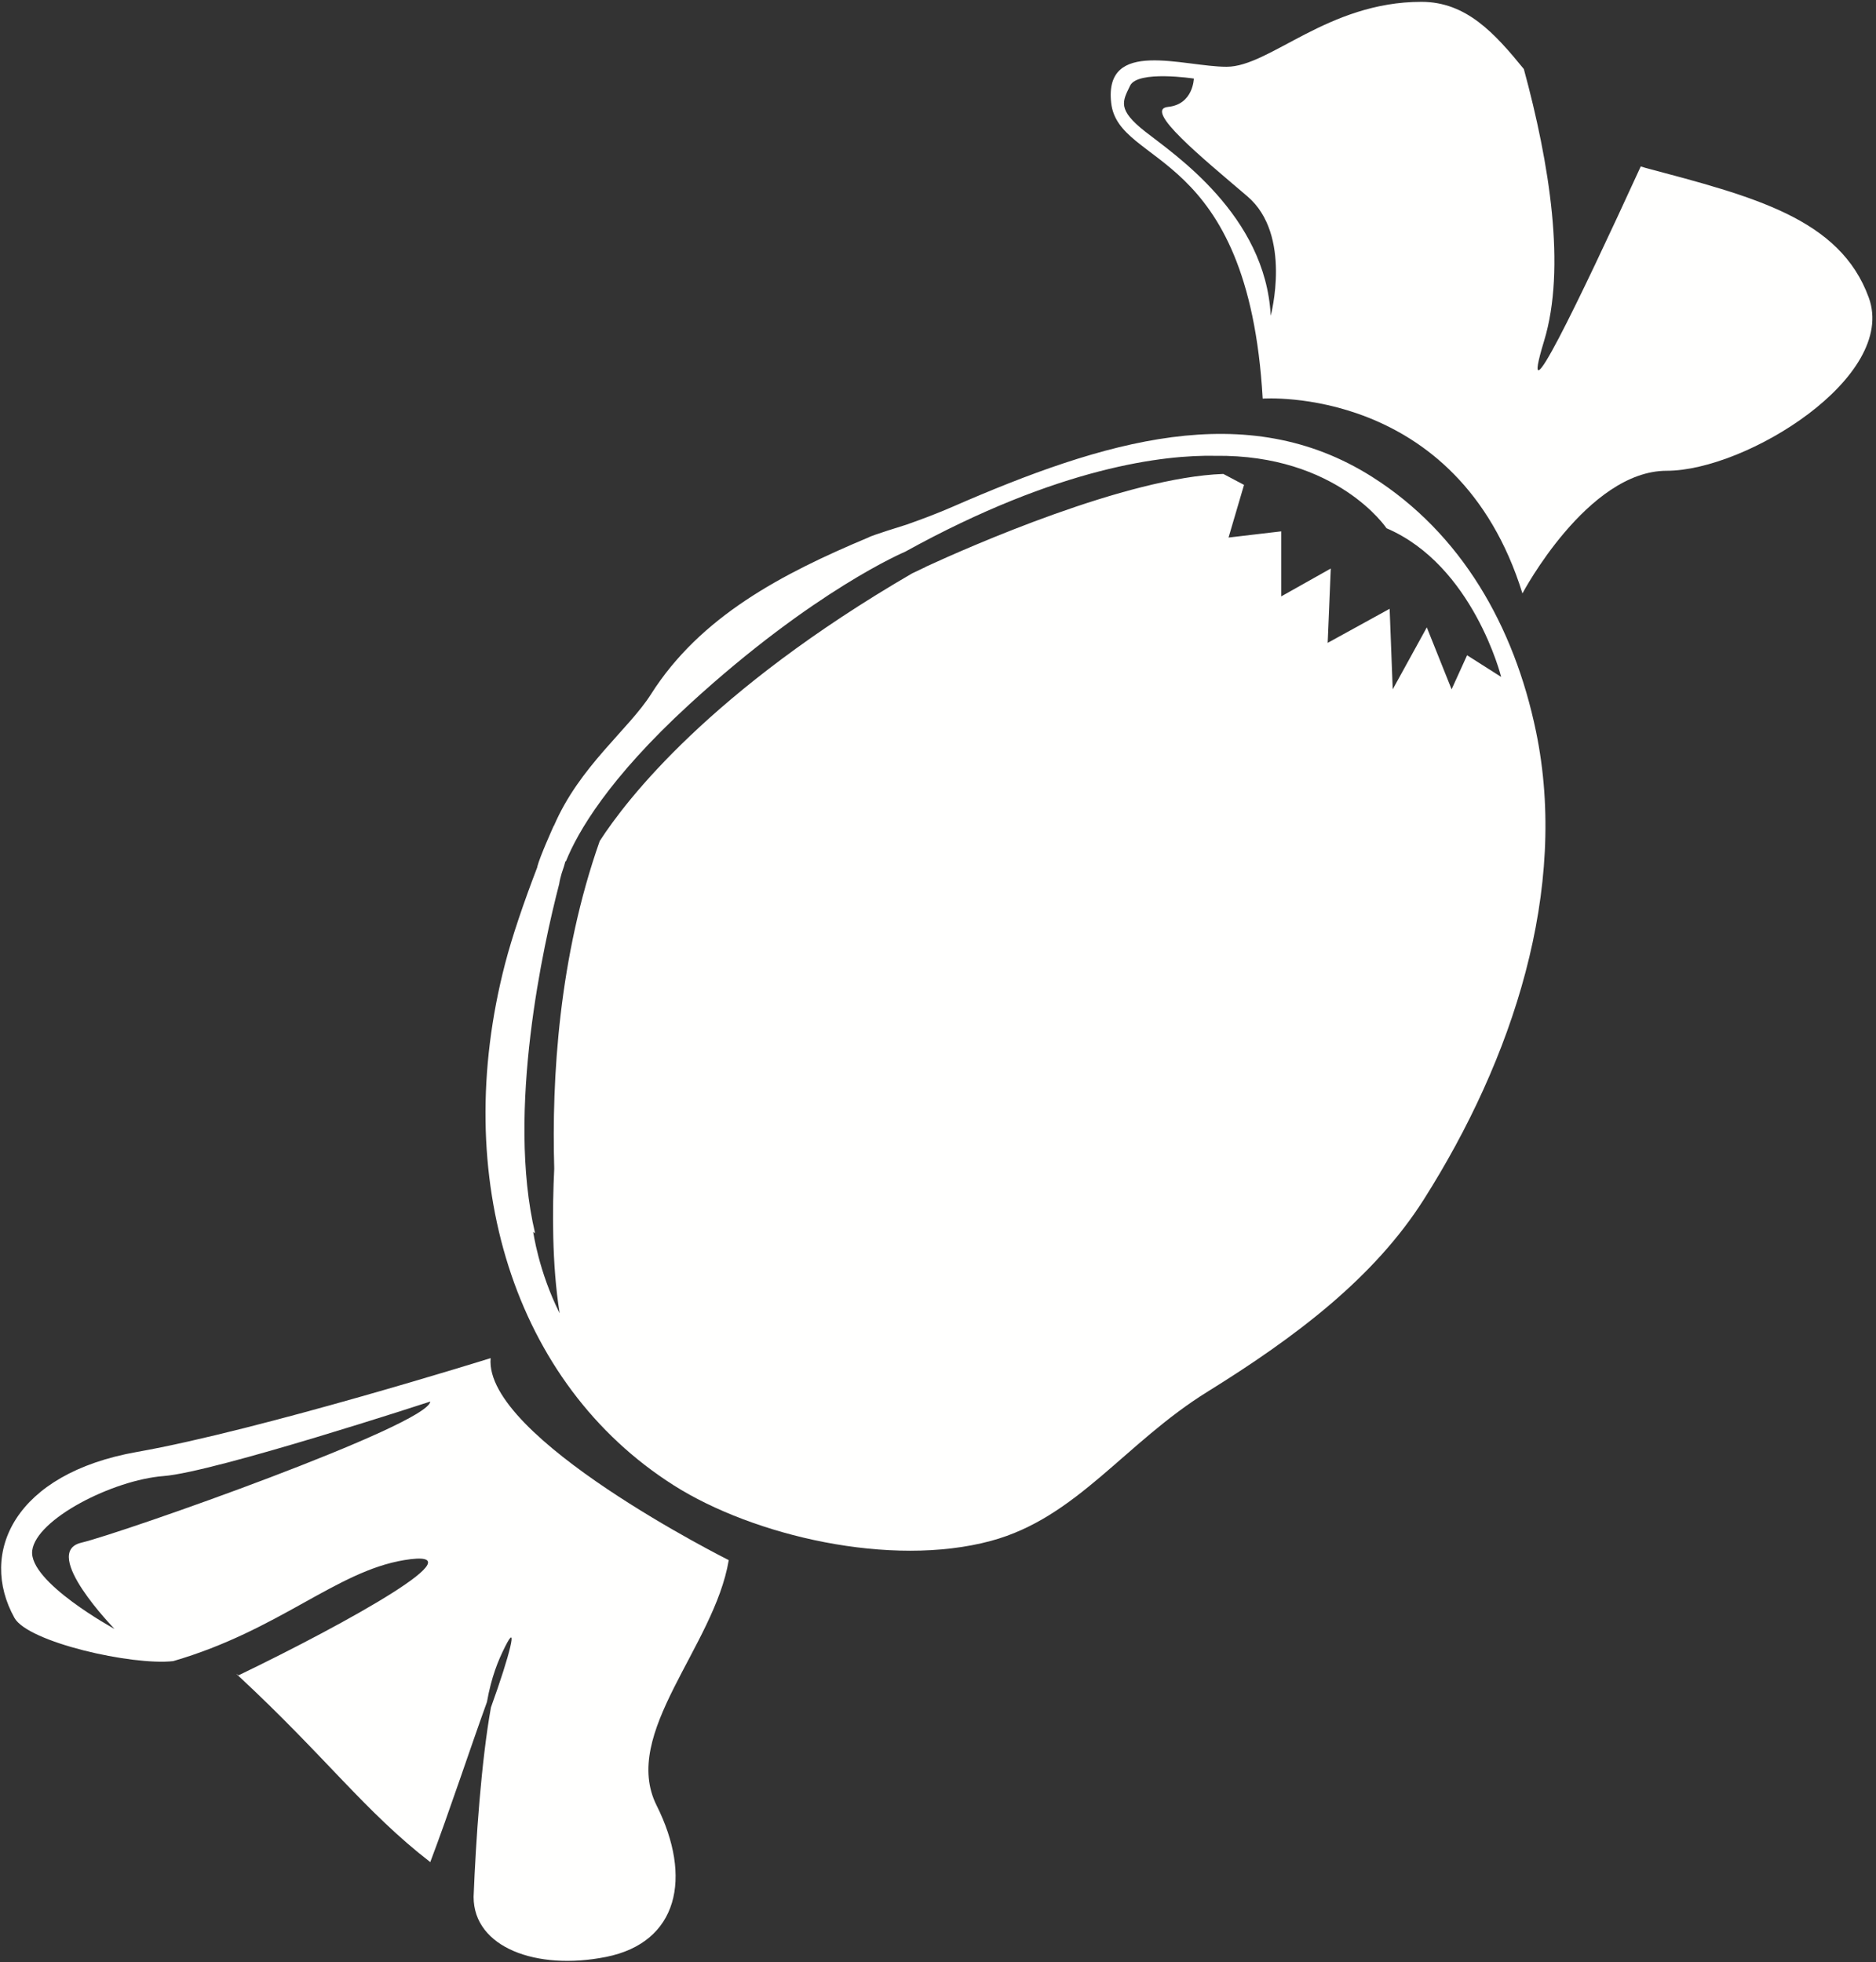
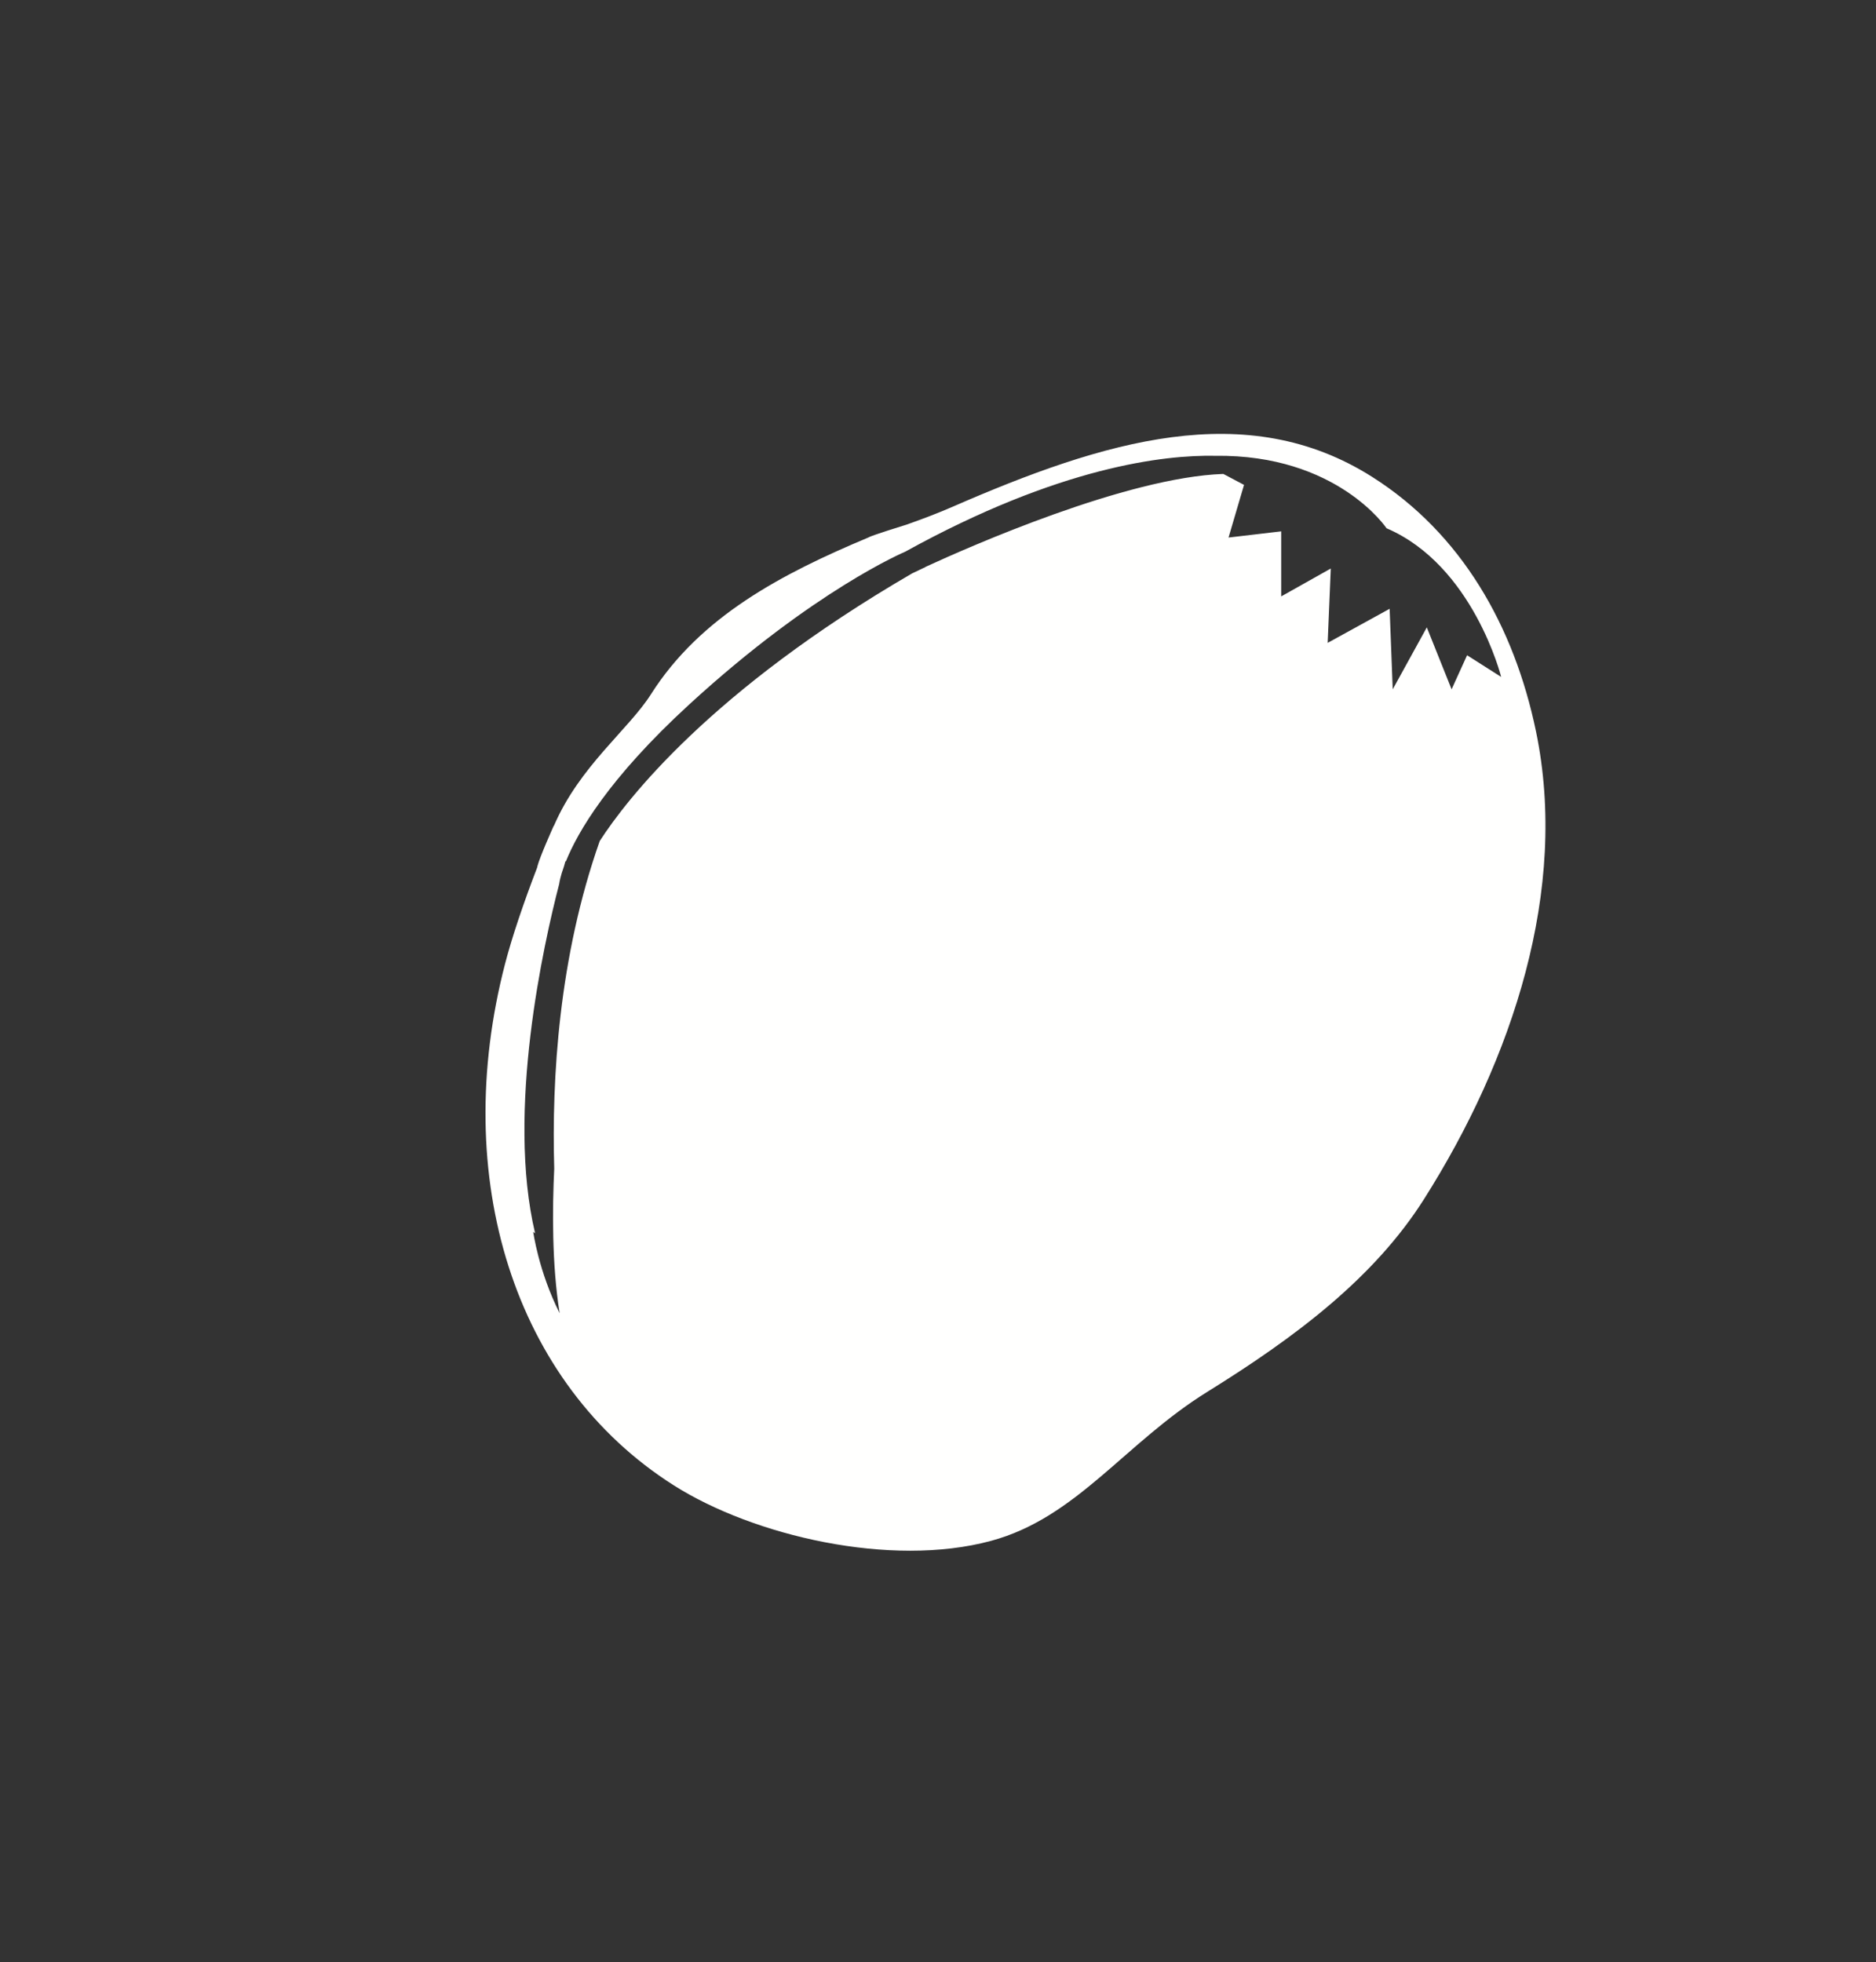
<svg xmlns="http://www.w3.org/2000/svg" width="260" height="272" viewBox="0 0 260 272">
  <rect x="0" y="0" width="260" height="272" fill="#333333" stroke="none" />
  <g fill="#FFFFFE" fill-rule="evenodd" transform="translate(.155 .255)">
-     <path d="M175.956 43.511C175.255 29.562 162.498 21.08 158.573 17.996 154.647 14.912 155.418 13.791 156.47 11.618 157.522 9.445 165.302 10.636 165.302 10.636 165.302 10.636 165.232 14.211 161.727 14.562 158.222 14.912 166.493 21.641 172.732 26.968 178.97 32.295 175.956 43.511 175.956 43.511zM258.845 41C254.845 30 242.845 27 227.845 23 227.638 22.944 227.443 22.876 227.241 22.815 218.536 41.817 210.128 59.213 213.845 47 216.912 36.919 214.603 22.422 211.039 9.315 206.991 4.345 203.061 0 196.845 0 183.845 0 175.845 9 169.845 9 163.845 9 152.845 5 153.845 14 154.845 23 172.845 20 174.845 55 174.845 55 201.845 53 210.845 82 210.845 82 219.845 65 230.845 65 241.845 65 262.845 52 258.845 41L258.845 41zM11.106 213.586C5.399 214.945 15.725 225.543 15.725 225.543 15.725 225.543 3.769 219.021 4.312 214.673 4.856 210.326 15.454 204.891 22.519 204.347 29.584 203.803 59.475 194.021 59.475 194.021 59.203 197.282 16.812 212.228 11.106 213.586zM100.845 216C100.845 216 66.845 199 67.845 188 67.845 188 35.845 198 18.845 201 1.845 204-3.155 215 1.845 224 3.722 227.379 18.145 230.635 23.845 230 38.545 225.717 46.396 217.575 55.845 216 66.909 214.156 48.042 224.669 32.907 231.969 32.694 231.796 32.426 231.611 32.845 232 45.02 243.304 50.392 250.828 59.477 257.859 62.044 251.09 65.04 242.005 67.331 235.67 67.963 232.149 68.871 229.947 69.845 228 71.683 224.324 70.569 228.994 67.886 236.411 66.54 243.918 65.798 254.734 65.482 262.674 65.482 269.704 74.224 272.923 83.845 271 93.845 269 95.845 260 90.845 250 85.845 240 98.845 228 100.845 216L100.845 216z" />
    <path d="M203.172,90.572 L201.026,95.295 L197.591,86.708 L192.867,95.295 L192.438,84.132 L183.851,88.855 L184.281,78.55 L177.41,82.415 L177.41,73.398 L170.111,74.256 L172.258,66.957 L169.39,65.439 C155.947,65.905 134.138,75.545 128.111,78.326 C128.116,78.33 128.12,78.335 128.124,78.339 C127.511,78.623 126.882,78.922 126.255,79.227 C98.313,95.474 86.68,110.568 82.963,116.321 C77.289,132.41 76.295,149.234 76.658,161.738 C76.391,167.241 76.322,175.042 77.409,181.78 C74.485,175.964 73.746,170.497 73.746,170.497 L74.009,170.708 C69.986,153.749 75.191,130.573 77.345,122.275 C77.378,122.022 77.513,121.212 77.992,119.882 C78.125,119.412 78.2,119.159 78.2,119.159 L78.289,119.106 C79.884,115.151 84.125,107.71 95.361,97.399 C112.67,81.515 125.295,76.221 125.295,76.221 C146.708,64.388 161.293,62.789 168.253,62.926 C185.161,62.706 192.009,72.968 192.009,72.968 C204.032,78.121 207.896,93.578 207.896,93.578 L203.172,90.572 Z M212.73,101.167 C209.697,86.507 202.361,73.675 190.026,65.854 C172.584,54.795 152.834,60.846 131.845,70 C129.775,70.902 127.638,71.708 125.474,72.47 C125.206,72.552 120.562,73.99 120.238,74.231 C108.19,79.276 96.897,85.202 90.067,95.974 C86.96,100.873 80.166,105.957 76.612,114.217 L76.584,114.225 C76.584,114.225 74.658,118.49 74.319,119.849 C74.309,119.887 74.309,119.931 74.301,119.97 C72.402,124.919 70.81,129.618 69.845,133.334 C62.175,162.863 71,191.541 93.23,205.636 C104.27,212.637 123.28,217.082 137.178,213.334 C149.084,210.122 155.749,199.757 167.179,192.667 C179.557,184.989 190.322,176.814 197.179,166 C209.5,146.567 217.257,123.041 212.73,101.167 L212.73,101.167 Z" />
  </g>
</svg>